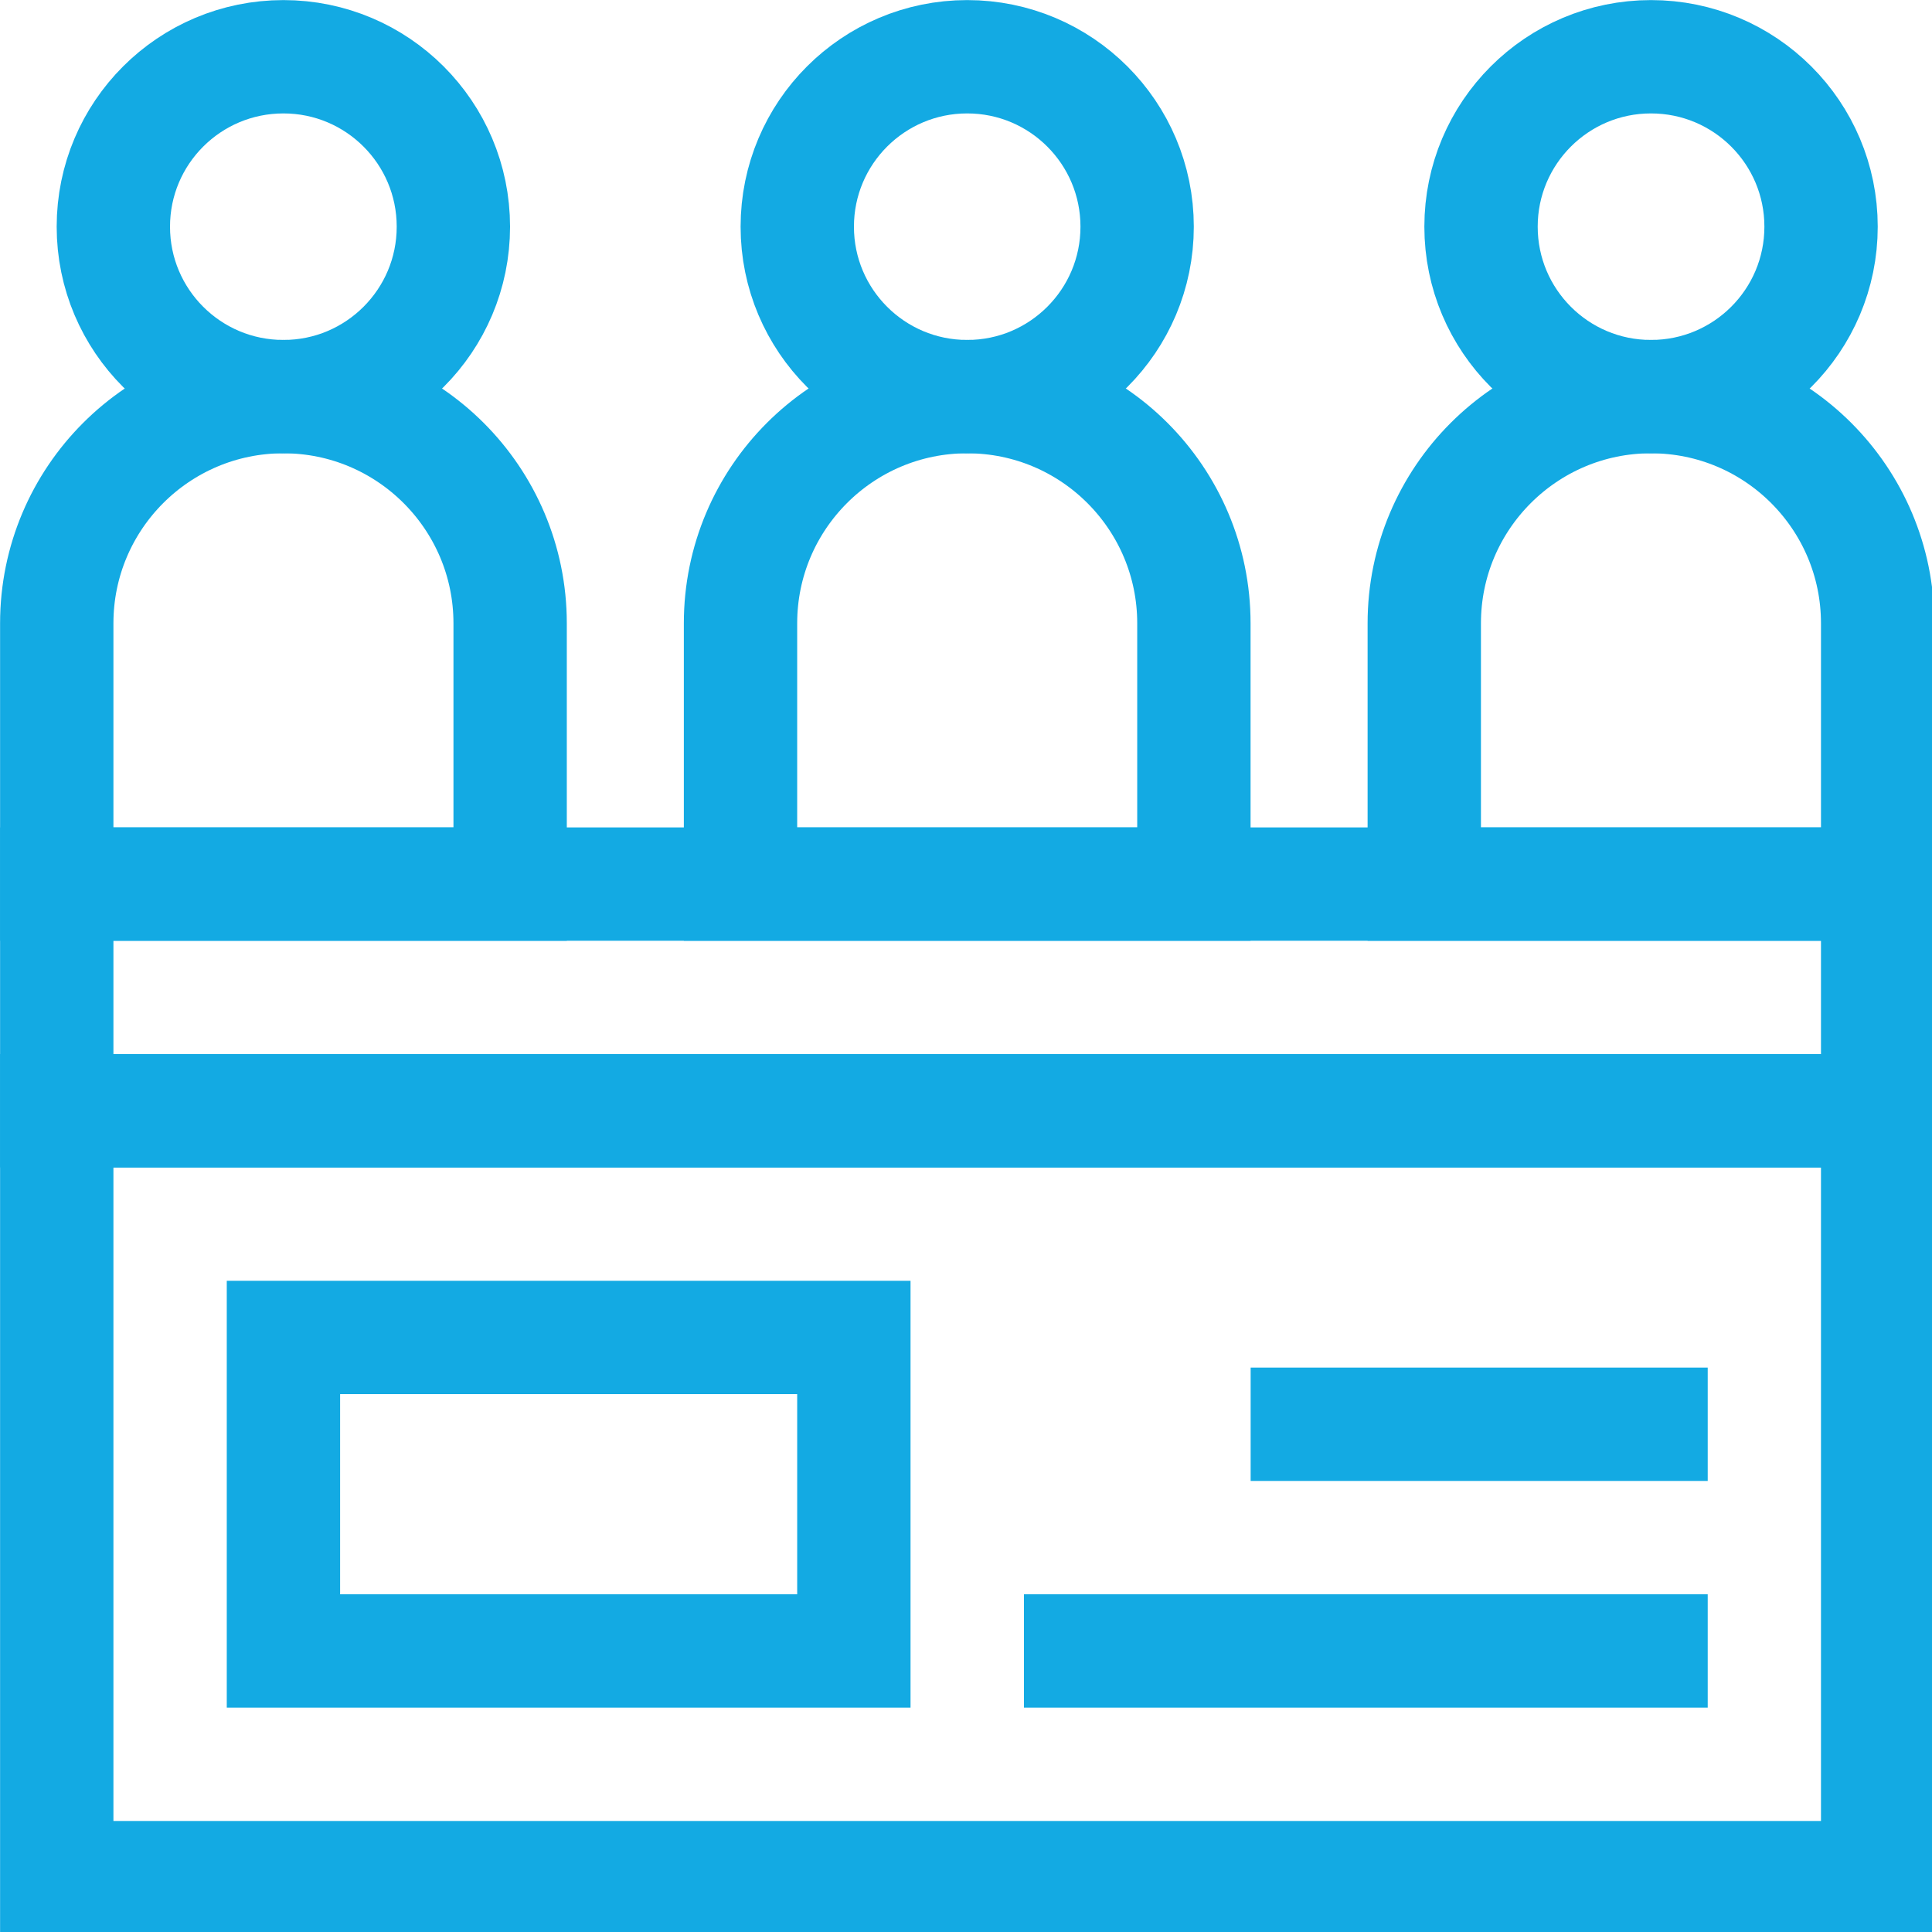
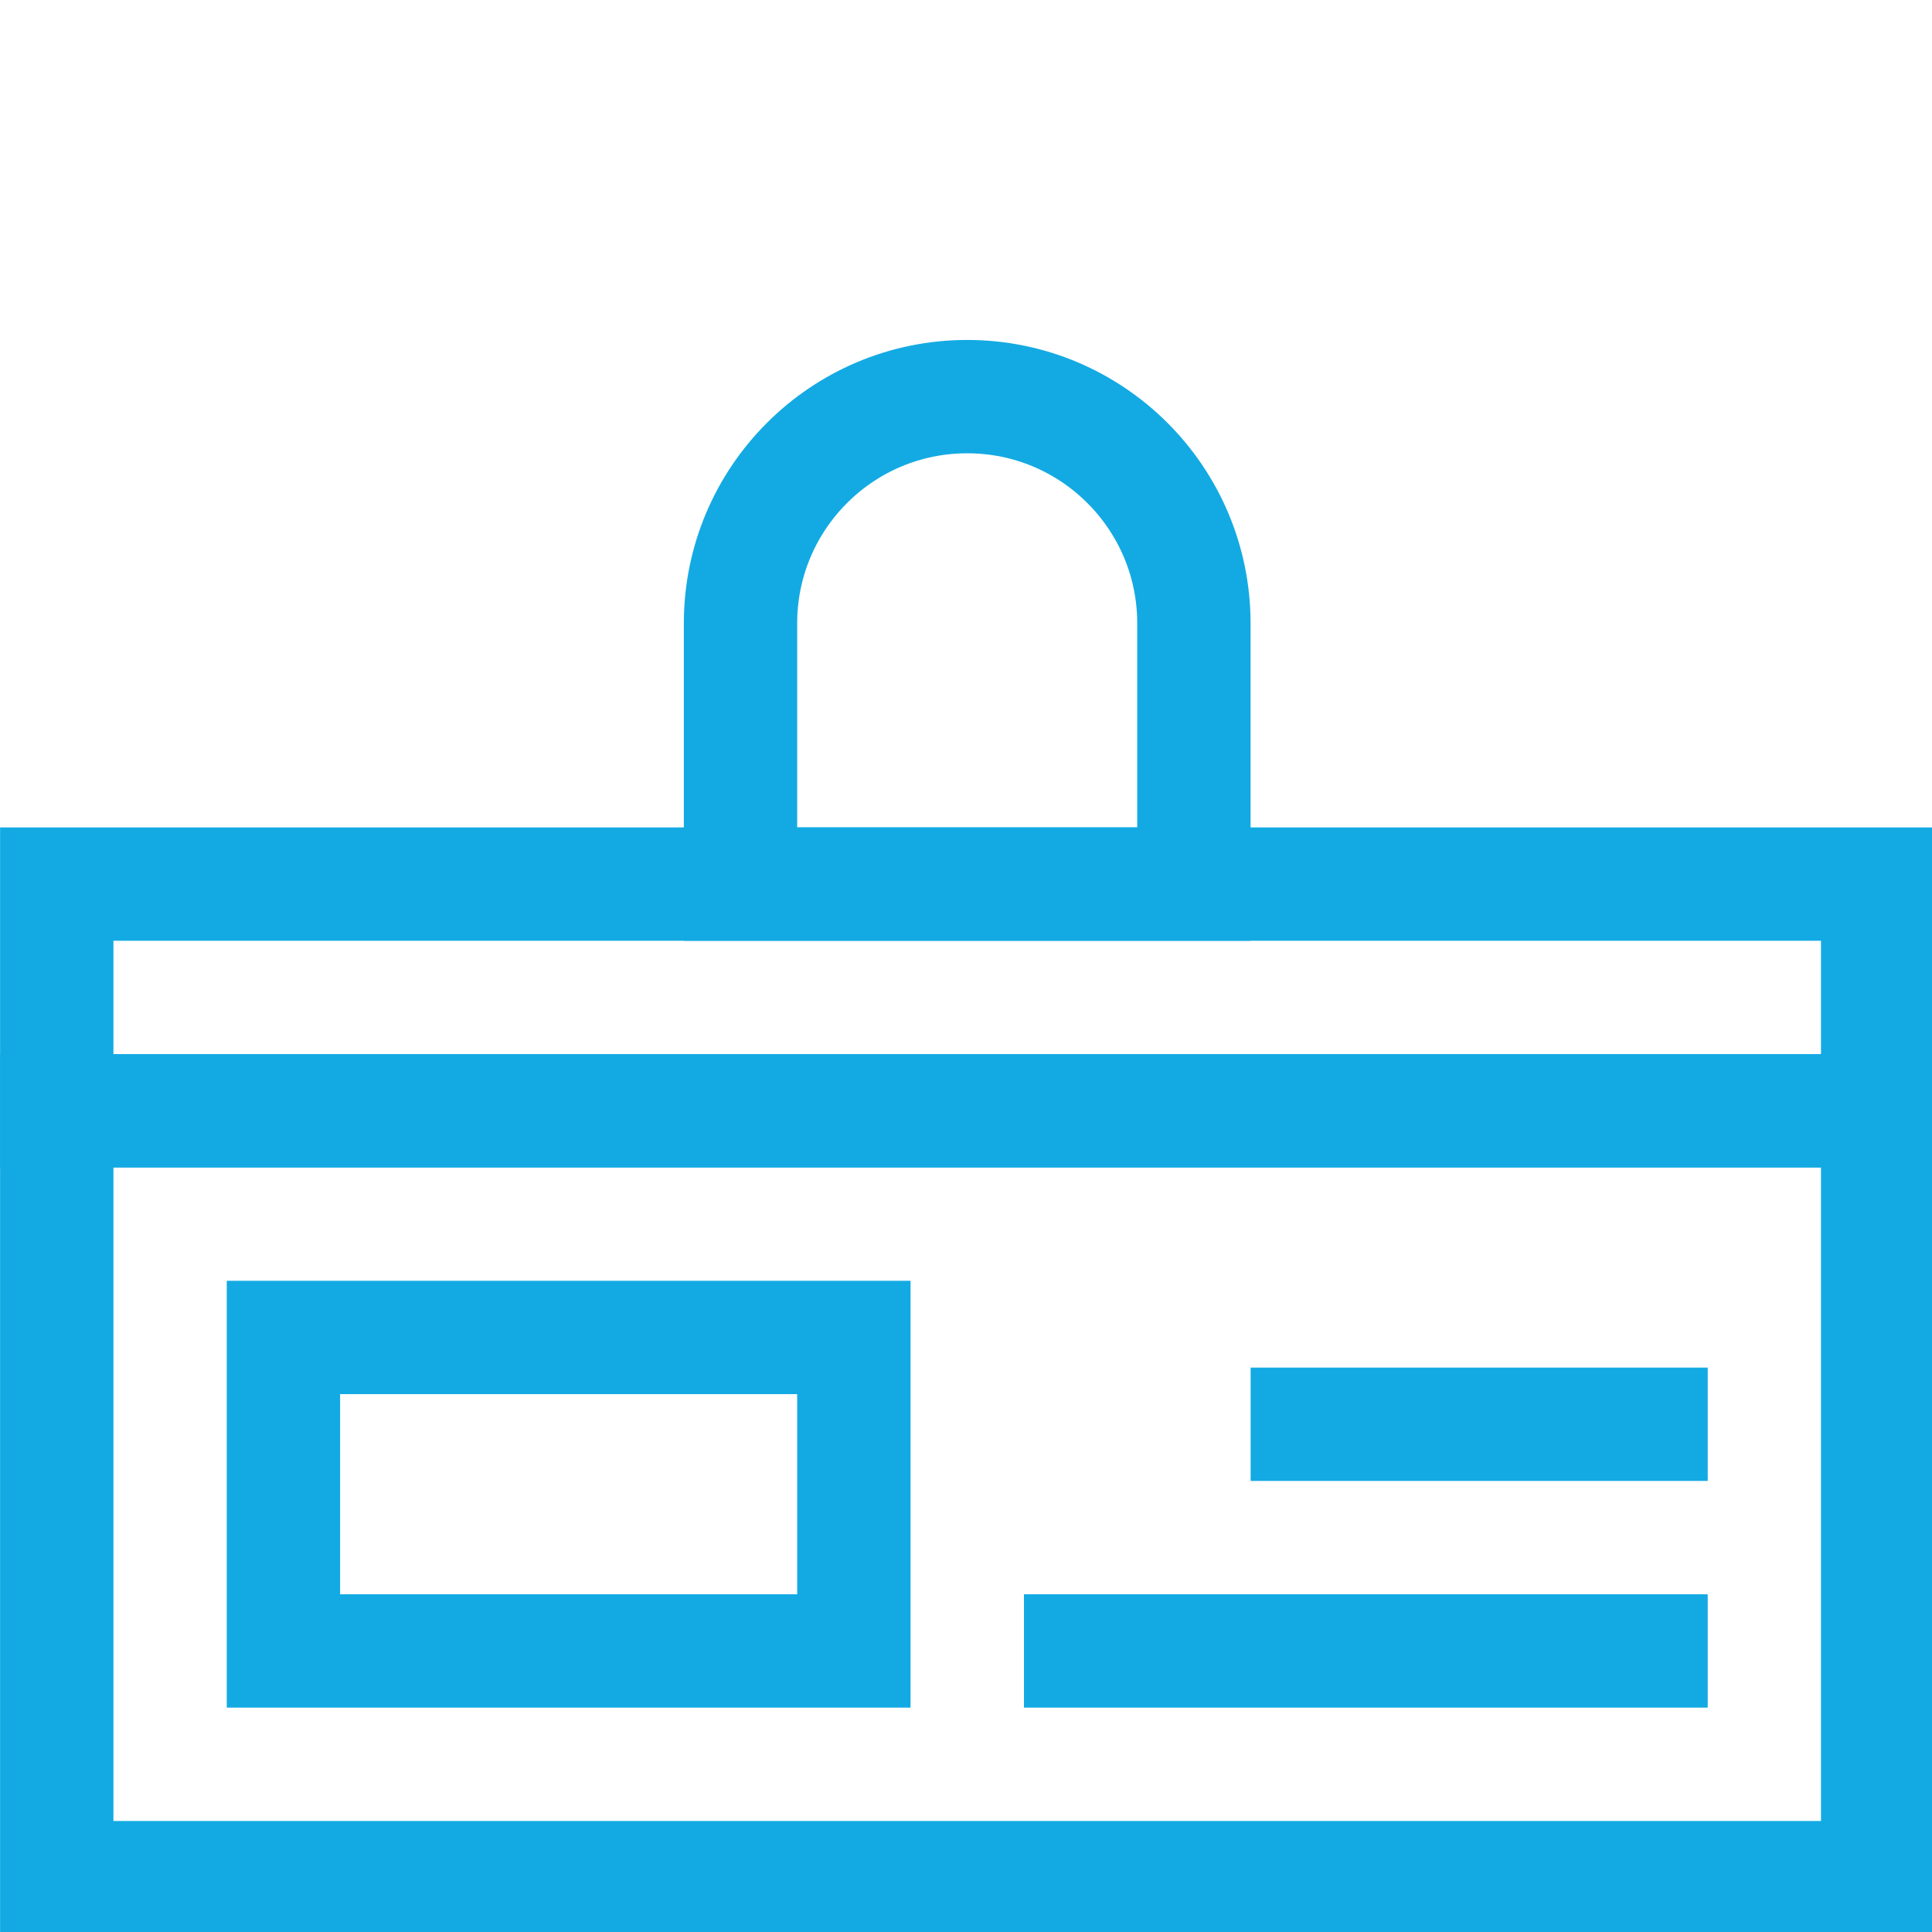
<svg xmlns="http://www.w3.org/2000/svg" width="45px" height="45px" viewBox="0 0 45 45">
  <g id="surface1">
    <path style="fill:none;stroke-width:30;stroke-linecap:butt;stroke-linejoin:miter;stroke:rgb(7.451%,66.667%,89.02%);stroke-opacity:1;stroke-miterlimit:10;" d="M 15.022 294 L 496.978 294 L 496.978 496.978 L 15.022 496.978 Z M 15.022 294 " transform="matrix(0.088,0,0,0.088,0,0)" />
    <path style="fill:none;stroke-width:30;stroke-linecap:butt;stroke-linejoin:miter;stroke:rgb(7.451%,66.667%,89.02%);stroke-opacity:1;stroke-miterlimit:10;" d="M 75.022 354 L 226 354 L 226 436.978 L 75.022 436.978 Z M 15.022 234 L 496.978 234 L 496.978 294 L 15.022 294 Z M 452 436.978 L 271.022 436.978 M 452 376.978 L 331.022 376.978 " transform="matrix(0.088,0,0,0.088,0,0)" />
-     <path style="fill:none;stroke-width:30;stroke-linecap:butt;stroke-linejoin:miter;stroke:rgb(7.451%,66.667%,89.02%);stroke-opacity:1;stroke-miterlimit:10;" d="M 300.978 60 C 300.978 84.844 280.844 104.978 256 104.978 C 231.156 104.978 211.022 84.844 211.022 60 C 211.022 35.156 231.156 15.022 256 15.022 C 280.844 15.022 300.978 35.156 300.978 60 Z M 300.978 60 " transform="matrix(0.088,0,0,0.088,0,0)" />
    <path style="fill:none;stroke-width:30;stroke-linecap:butt;stroke-linejoin:miter;stroke:rgb(7.451%,66.667%,89.02%);stroke-opacity:1;stroke-miterlimit:10;" d="M 316 234 L 196 234 L 196 164.978 C 196 131.867 222.844 104.978 256 104.978 C 289.156 104.978 316 131.867 316 164.978 Z M 316 234 " transform="matrix(0.088,0,0,0.088,0,0)" />
-     <path style="fill:none;stroke-width:30;stroke-linecap:butt;stroke-linejoin:miter;stroke:rgb(7.451%,66.667%,89.02%);stroke-opacity:1;stroke-miterlimit:10;" d="M 482 60 C 482 84.844 461.867 104.978 436.978 104.978 C 412.133 104.978 392 84.844 392 60 C 392 35.156 412.133 15.022 436.978 15.022 C 461.867 15.022 482 35.156 482 60 Z M 482 60 " transform="matrix(0.088,0,0,0.088,0,0)" />
-     <path style="fill:none;stroke-width:30;stroke-linecap:butt;stroke-linejoin:miter;stroke:rgb(7.451%,66.667%,89.02%);stroke-opacity:1;stroke-miterlimit:10;" d="M 496.978 234 L 376.978 234 L 376.978 164.978 C 376.978 131.867 403.867 104.978 436.978 104.978 C 470.133 104.978 496.978 131.867 496.978 164.978 Z M 496.978 234 " transform="matrix(0.088,0,0,0.088,0,0)" />
-     <path style="fill:none;stroke-width:30;stroke-linecap:butt;stroke-linejoin:miter;stroke:rgb(7.451%,66.667%,89.02%);stroke-opacity:1;stroke-miterlimit:10;" d="M 120 60 C 120 84.844 99.867 104.978 75.022 104.978 C 50.133 104.978 30 84.844 30 60 C 30 35.156 50.133 15.022 75.022 15.022 C 99.867 15.022 120 35.156 120 60 Z M 120 60 " transform="matrix(0.088,0,0,0.088,0,0)" />
-     <path style="fill:none;stroke-width:30;stroke-linecap:butt;stroke-linejoin:miter;stroke:rgb(7.451%,66.667%,89.02%);stroke-opacity:1;stroke-miterlimit:10;" d="M 135.022 234 L 15.022 234 L 15.022 164.978 C 15.022 131.867 41.867 104.978 75.022 104.978 C 108.133 104.978 135.022 131.867 135.022 164.978 Z M 135.022 234 " transform="matrix(0.088,0,0,0.088,0,0)" />
  </g>
</svg>